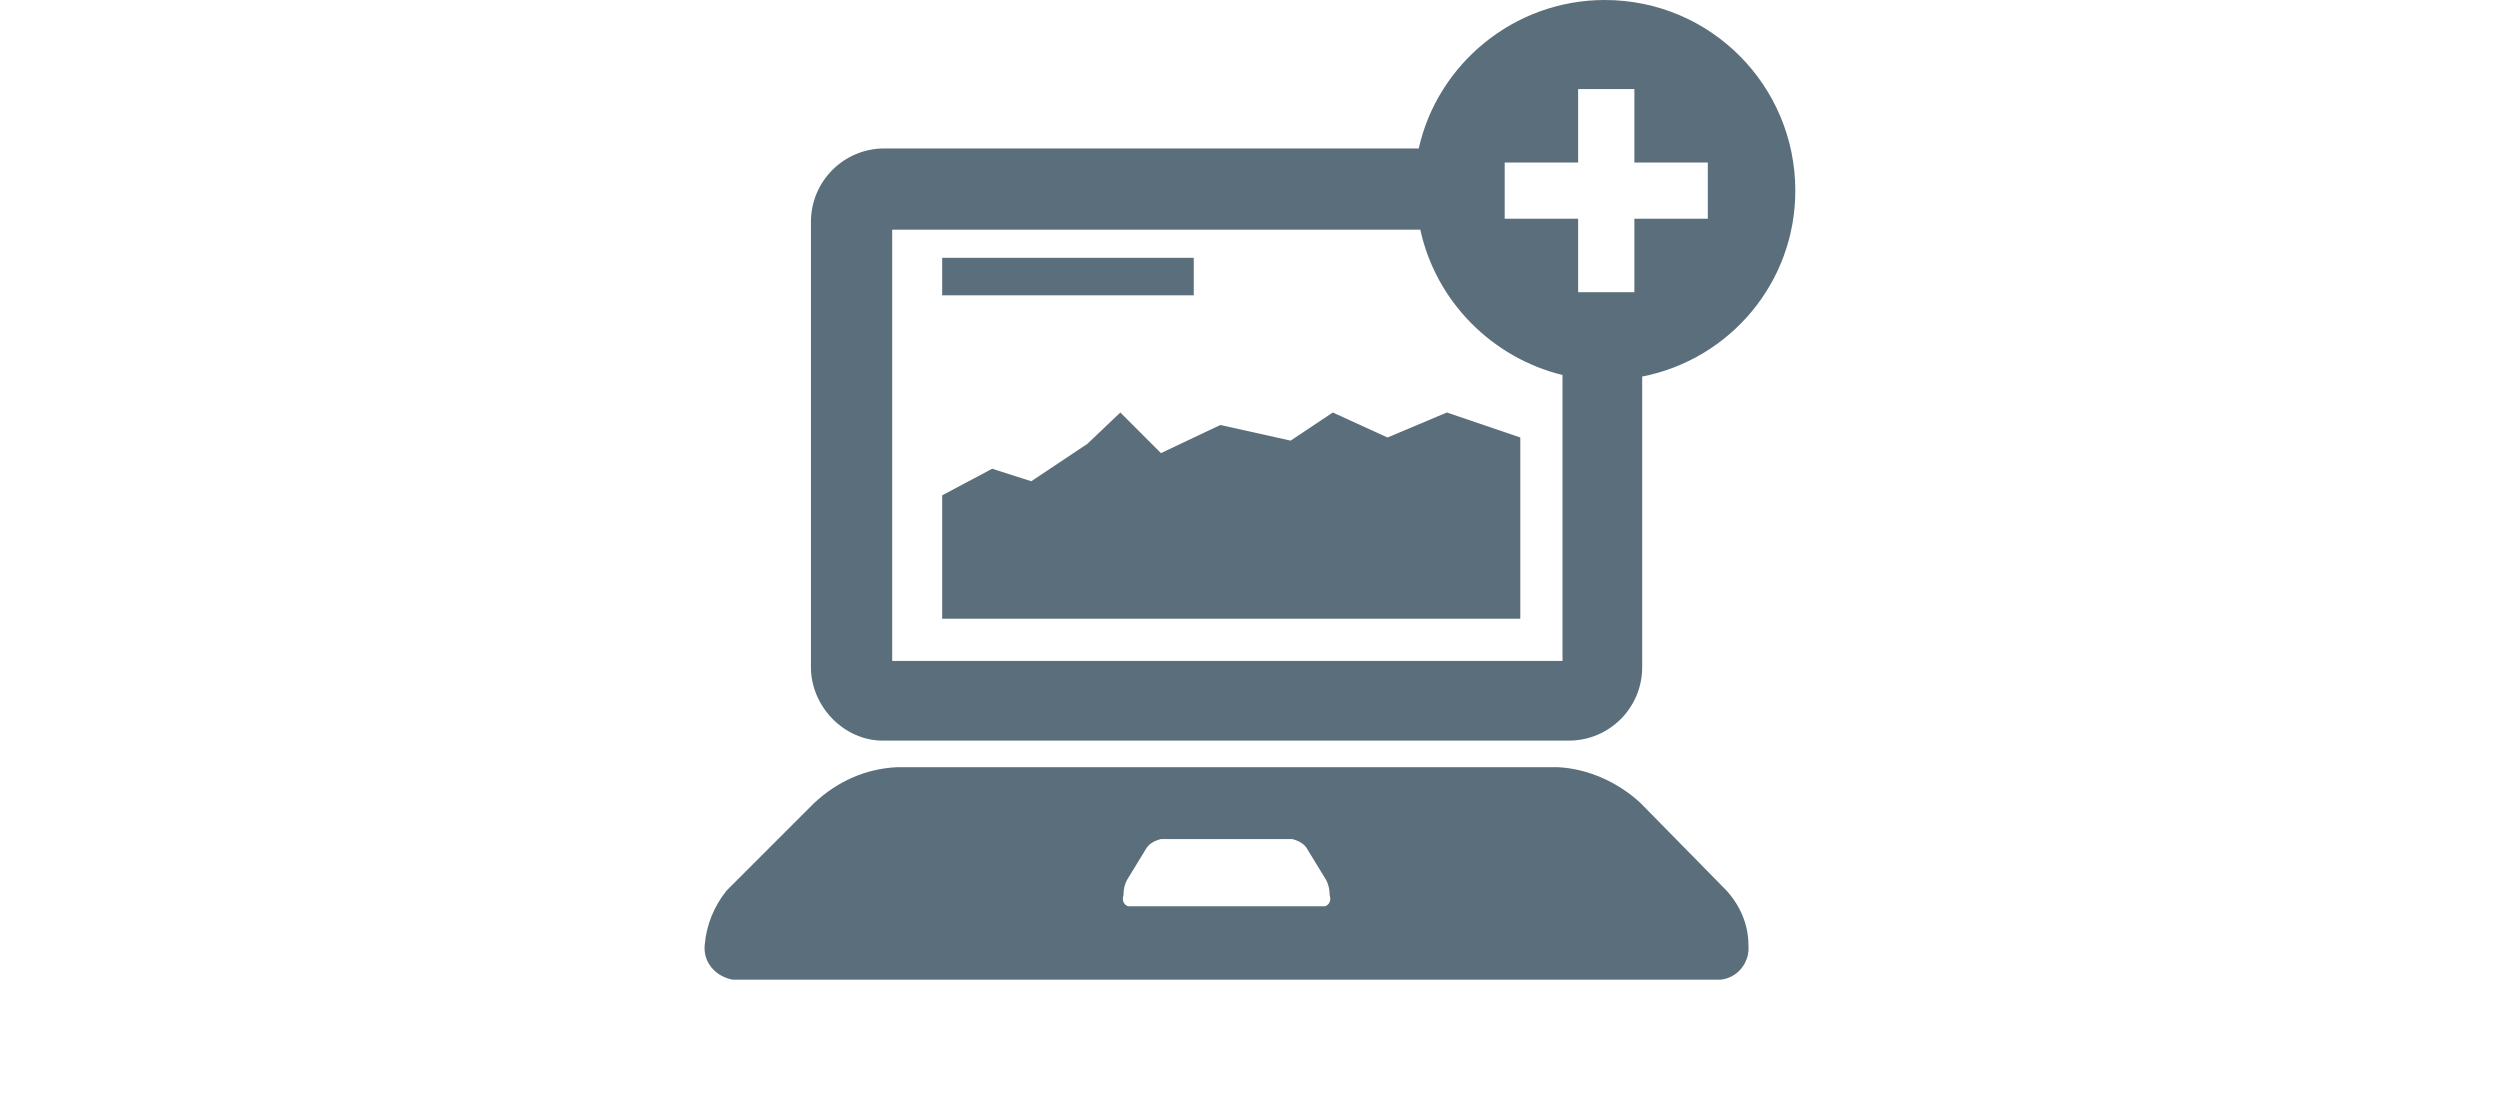
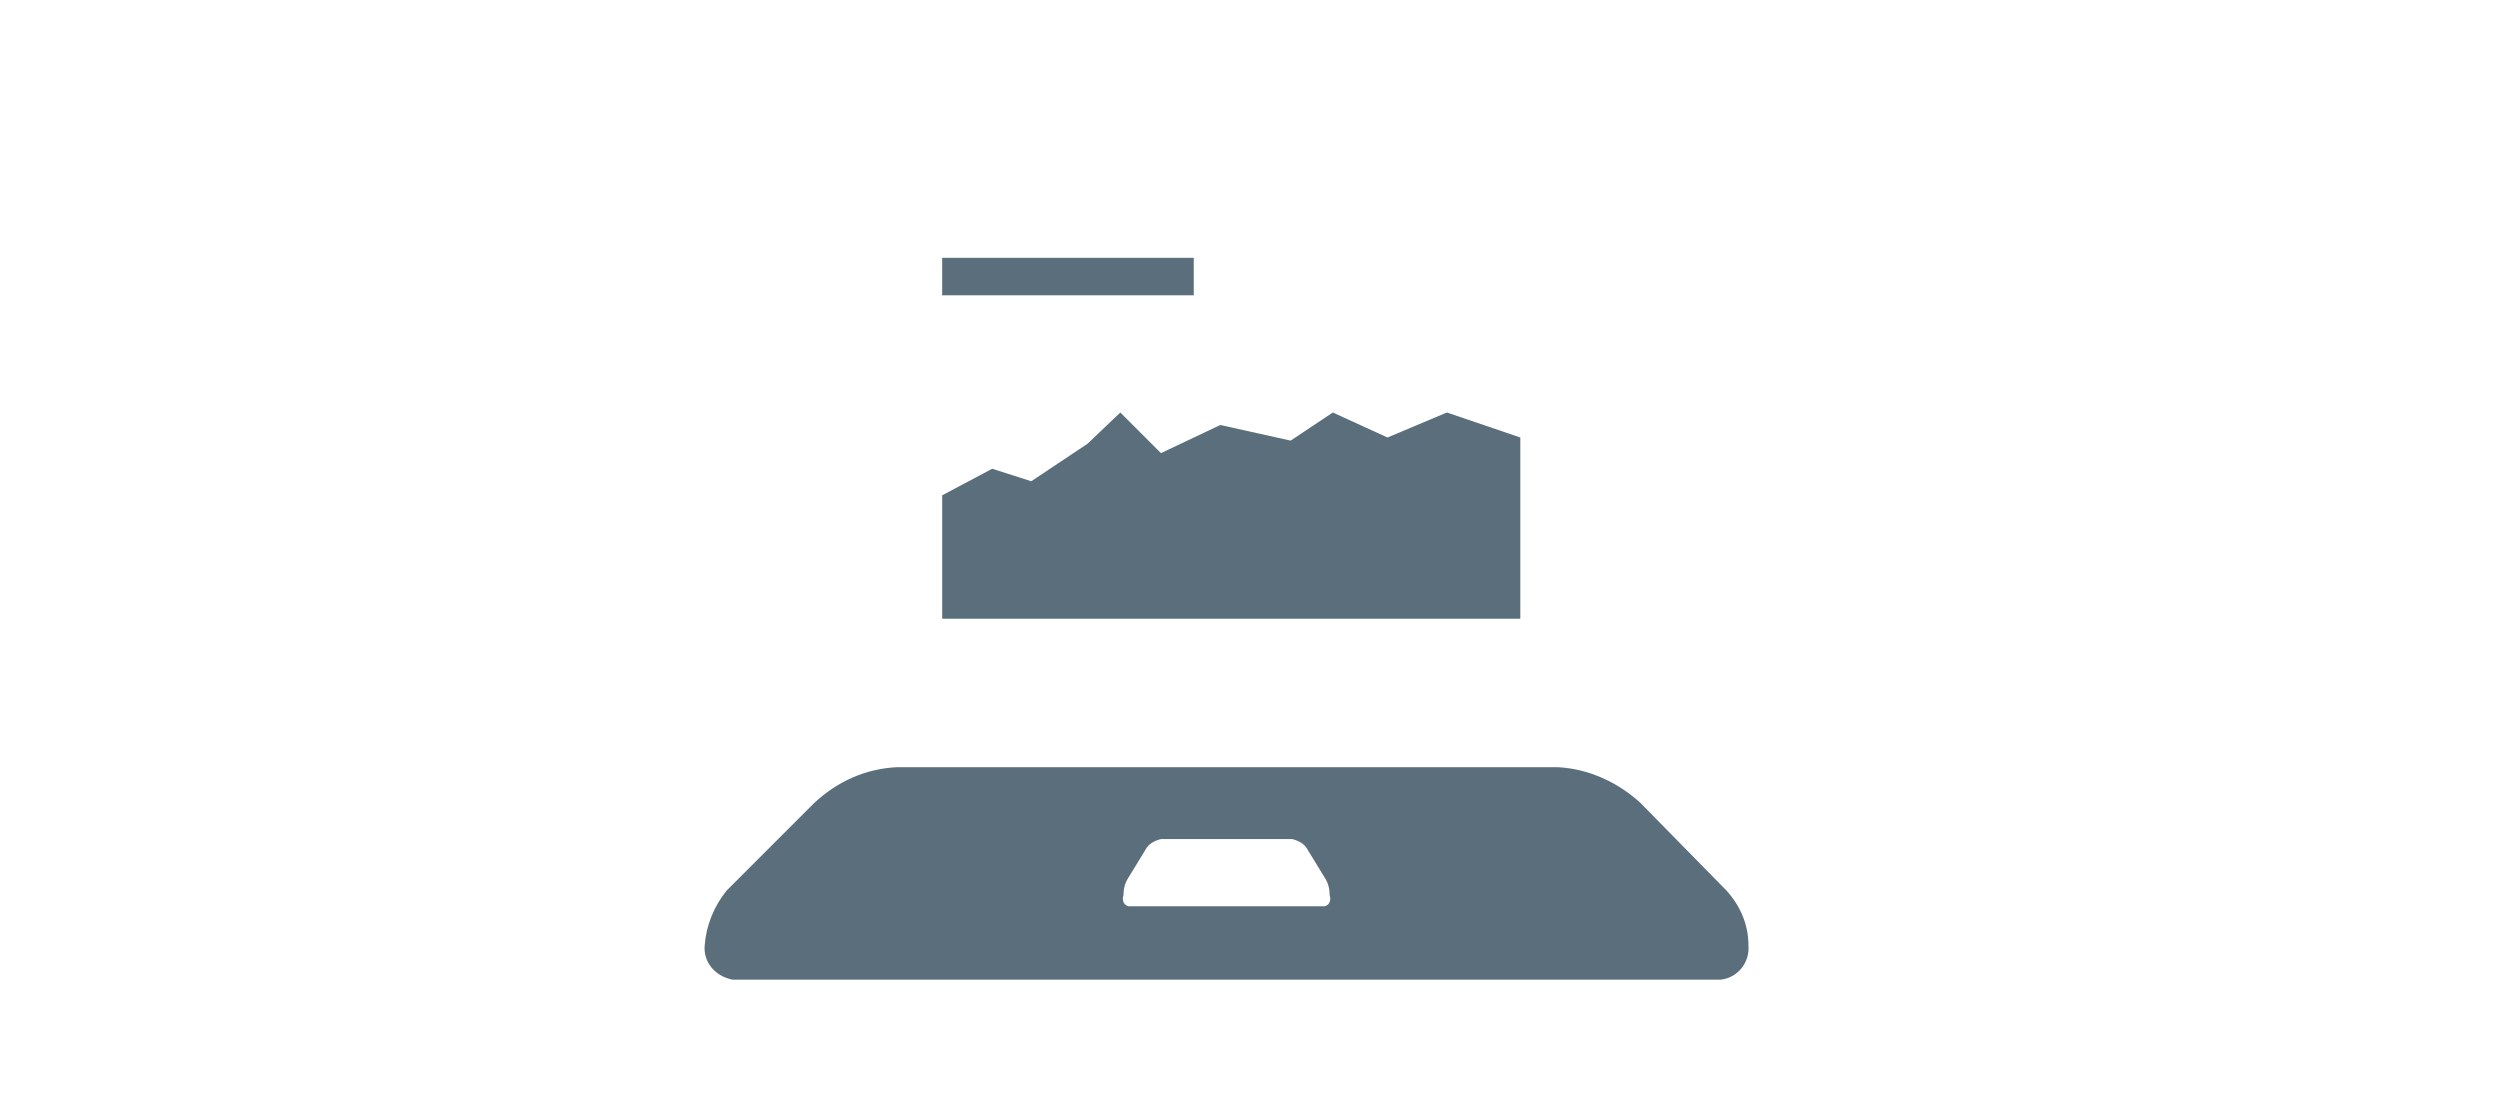
<svg xmlns="http://www.w3.org/2000/svg" version="1.1" id="Layer_1" x="0px" y="0px" width="160px" height="70px" viewBox="0 0 160 70" style="enable-background:new 0 0 160 70;" xml:space="preserve">
  <style type="text/css">
	.st0{fill:#5B6E7B;}
</style>
  <g>
    <rect x="60.3" y="16.5" class="st0" width="16.1" height="2.4" />
    <polygon class="st0" points="88.8,28 85.3,26.4 82.6,28.2 78.1,27.2 74.3,29 71.7,26.4 69.6,28.4 66,30.8 63.5,30 60.3,31.7    60.3,39.6 97.3,39.6 97.3,28 92.6,26.4  " />
    <path class="st0" d="M105,51.4c-1.4-1.3-3.3-2.2-5.3-2.3H57.4c-2,0.1-3.8,0.9-5.3,2.3L46.5,57c-0.8,1-1.3,2.2-1.4,3.5   c-0.1,1.1,0.7,2,1.8,2.2h63.2c1.1-0.1,1.9-1.1,1.8-2.2c0-1.3-0.5-2.5-1.4-3.5L105,51.4z M84.8,58H72.2c-0.3-0.1-0.4-0.4-0.3-0.7   c0-0.4,0.1-0.8,0.3-1.1l1.1-1.8c0.2-0.4,0.6-0.6,1-0.7h8.4c0.4,0.1,0.8,0.3,1,0.7l1.1,1.8c0.2,0.3,0.3,0.7,0.3,1.1   C85.2,57.6,85.1,57.9,84.8,58z" />
-     <path class="st0" d="M56.5,47.4C56.6,47.4,56.6,47.4,56.5,47.4h43.9c2.6,0,4.7-2.1,4.7-4.7V24.1c5.6-1.1,9.8-6,9.8-11.9   c0-6.7-5.4-12.2-12.2-12.2C96.9,0,92,4.1,90.8,9.5H56.6c-2.6,0-4.7,2.1-4.7,4.7v28.5C51.9,45.2,54,47.4,56.5,47.4z M96.3,10.4h4.7   V5.7h3.6v4.7h4.7V14h-4.7v4.7H101V14h-4.7V10.4z M57.1,14.7h33.8c1,4.6,4.6,8.2,9.1,9.3v18.3H57.1V14.7z" />
  </g>
</svg>